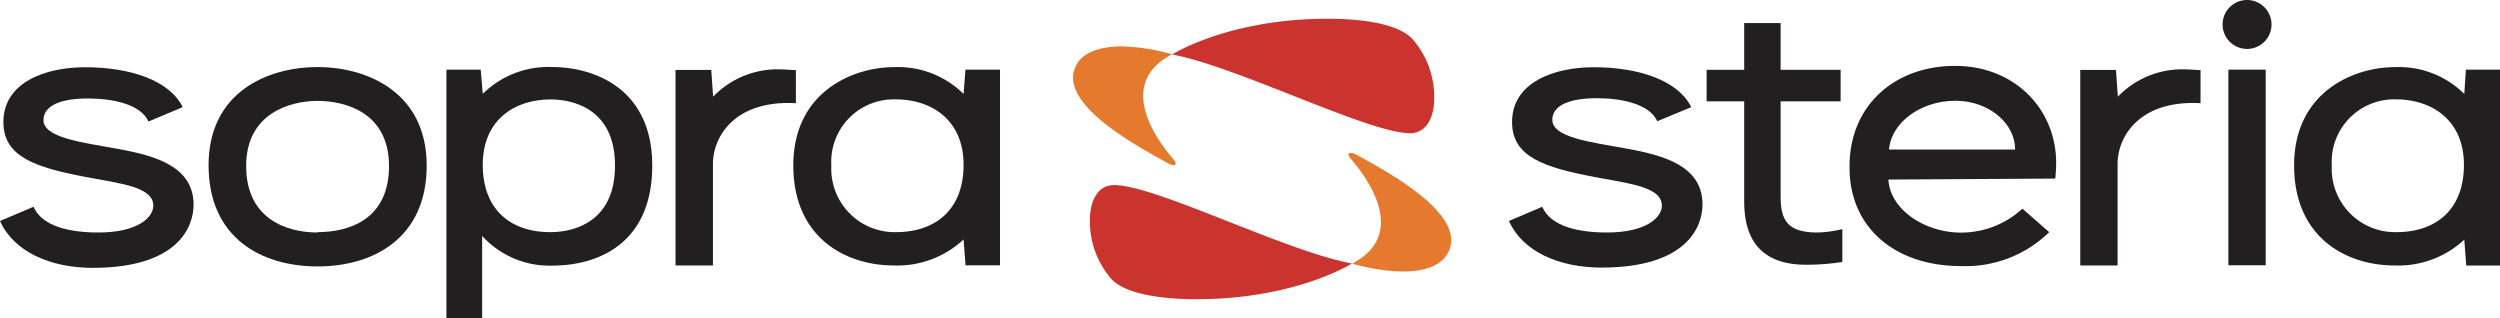
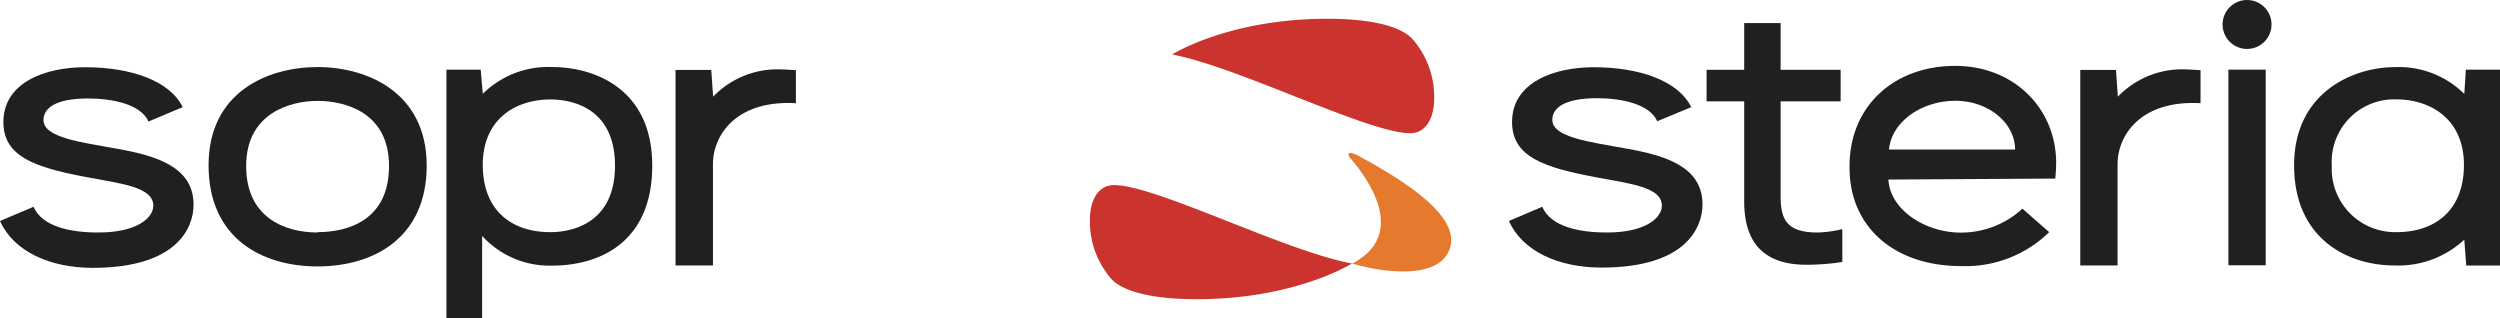
<svg xmlns="http://www.w3.org/2000/svg" viewBox="0 0 280 35.65">
-   <path d="M125.81,5.19c-2.75,0-4.91.71-5.5,2.66-1.23,4,6.73,8.36,10.48,10.42.8.44,1.15.17.64-.42-2.37-2.74-5.74-8.11-1-11.27.24-.15.52-.33.77-.47l.08-.05h-.08a22.73,22.73,0,0,0-5.4-.86Z" fill="#e57a2f" />
-   <path d="M151.4,17.14c-.41-.08-.51.18-.13.62,2.37,2.73,5.74,8.11,1,11.27h0c-.22.15-.5.32-.76.47l-.08.05h.08c5,1.37,9.95,1.32,10.9-1.8,1.23-4-6.73-8.36-10.48-10.42a1.888,1.888,0,0,0-.51-.2Z" fill="#e57a2f" />
+   <path d="M151.4,17.14c-.41-.08-.51.18-.13.62,2.37,2.73,5.74,8.11,1,11.27h0c-.22.15-.5.32-.76.47l-.08.05h.08c5,1.37,9.95,1.32,10.9-1.8,1.23-4-6.73-8.36-10.48-10.42Z" fill="#e57a2f" />
  <path d="M251.68,0a2.74,2.74,0,1,0,2.73,2.75V2.74A2.74,2.74,0,0,0,251.68,0Z" fill="#221f20" />
  <path d="M195.35,2.58V7.82h-4.21v3.53h4.21V22.46c0,2.55.5,7.19,6.92,7.19a25.893,25.893,0,0,0,4.07-.31V25.66a12.998,12.998,0,0,1-2.77.38c-3.4,0-4.14-1.4-4.14-4.06V11.35h6.72V7.82h-6.72V2.58Z" fill="#221f20" />
  <path d="M230.29,18.25c0-6-4.62-10.87-11.33-10.87s-11.81,4.39-11.81,11.24v.18c0,6.68,5.09,11,12.46,11a13.41,13.41,0,0,0,9.9-3.8l-3-2.63a10.11,10.11,0,0,1-6.9,2.68c-4,0-7.92-2.55-8.11-5.94L230.19,20Q230.283,19.128,230.29,18.25Zm-18.72-1.5c.26-3,3.51-5.46,7.45-5.46,3.68,0,6.67,2.48,6.67,5.46Z" fill="#221f20" />
  <path d="M276.18,7.8,276,10.52a10.4,10.4,0,0,0-7.79-3c-4.61,0-11.27,2.79-11.27,11s6,11.21,11.22,11.21A10.83,10.83,0,0,0,276,26.84l.22,2.9H280V7.8ZM268.39,26a7.1,7.1,0,0,1-7.237-6.96q-.005-.245.007-.49a7,7,0,0,1,6.564-7.41q.312-.019.626-.01c4,0,7.61,2.31,7.61,7.33S272.83,26,268.39,26Z" fill="#221f20" />
  <path d="M178.5,7.53c-4.41,0-9.15,1.67-9.15,6.14,0,3.87,3.52,5.08,9.33,6.17,3.88.73,7.45,1.1,7.45,3.2,0,1.32-1.76,3-6.16,3-3.12,0-6.28-.65-7.24-2.88L169,24.75c1.54,3.44,5.63,5.22,10.38,5.22,9.47,0,11.3-4.51,11.3-7.07,0-4.27-4.24-5.49-8.47-6.25s-8.35-1.27-8.35-3.24c0-1.28,1.28-2.41,5-2.41,2.74,0,5.9.64,6.75,2.58L189.42,12C187.94,9,183.54,7.53,178.5,7.53Z" fill="#221f20" />
  <path d="M245,7.78a10,10,0,0,0-7.8,3.05l-.21-3h-4v21.9h4.18V18.37c0-3.17,2.55-7.19,9.29-6.81V7.85c-.51,0-1-.07-1.49-.07Z" fill="#221f20" />
  <rect x="249.58" y="7.8" width="4.18" height="21.91" fill="#221f20" />
  <path d="M35.57,7.51c-5.59,0-12.21,2.8-12.21,11s6,11.33,12.21,11.33,12.22-3.14,12.22-11.3S41.17,7.51,35.57,7.51Zm0,18.53c-3.43,0-8-1.49-8-7.45s5-7.29,8-7.29,8,1.23,8,7.29S39,26,35.57,26Z" fill="#221f20" />
  <path d="M61.85,7.51a10.42,10.42,0,0,0-7.78,3L53.84,7.8H50V35.65h4V26.42a10.19,10.19,0,0,0,7.83,3.33c5.24,0,11.22-2.53,11.22-11.21S66.47,7.51,61.85,7.51ZM61.64,26c-4.44,0-7.57-2.51-7.57-7.54s3.55-7.32,7.61-7.32c2.3,0,7.2.9,7.2,7.41S64,26,61.64,26Z" fill="#221f20" />
-   <path d="M108.13,7.8l-.21,2.72a10.46,10.46,0,0,0-7.8-3c-4.62,0-11.27,2.79-11.27,11s6,11.21,11.23,11.21a10.86,10.86,0,0,0,7.84-2.91l.22,2.9H112V7.8ZM100.34,26a7.1,7.1,0,0,1-7.237-6.96q-.005-.245.007-.49a7,7,0,0,1,6.564-7.41q.312-.019.626-.01c4.06,0,7.62,2.31,7.62,7.33S104.78,26,100.34,26Z" fill="#221f20" />
  <path d="M9.53,7.53C5.12,7.53.38,9.2.38,13.67c0,3.87,3.52,5.08,9.33,6.17,3.88.73,7.46,1.1,7.46,3.2,0,1.32-1.76,3-6.16,3-3.13,0-6.29-.65-7.25-2.88L0,24.75C1.54,28.19,5.64,30,10.38,30c9.47,0,11.3-4.51,11.3-7.07,0-4.27-4.24-5.49-8.46-6.25s-8.35-1.27-8.35-3.24c0-1.28,1.27-2.41,5-2.41,2.74,0,5.9.64,6.76,2.58L20.46,12C19,9,14.58,7.53,9.53,7.53Z" fill="#221f20" />
  <path d="M87.67,7.78a10,10,0,0,0-7.8,3.05l-.21-3h-4v21.9h4.19V18.37c0-3.17,2.55-7.19,9.29-6.81V7.85c-.51,0-1-.07-1.49-.07Z" fill="#221f20" />
  <path d="M148.68,2.1c-11.1,0-17.4,4-17.4,4,7.38,1.39,22,8.82,26.65,8.82,1.82,0,2.7-1.77,2.7-3.88a9.81,9.81,0,0,0-2.49-6.73C156.61,2.76,153,2.1,148.68,2.1Z" fill="#cb332f" />
  <path d="M124.77,20.73c-1.82,0-2.7,1.77-2.7,3.88a9.81,9.81,0,0,0,2.49,6.73c1.53,1.51,5.15,2.17,9.46,2.17,11.1,0,17.4-4,17.4-4C144,28.16,129.45,20.73,124.77,20.73Z" fill="#cb332f" />
</svg>